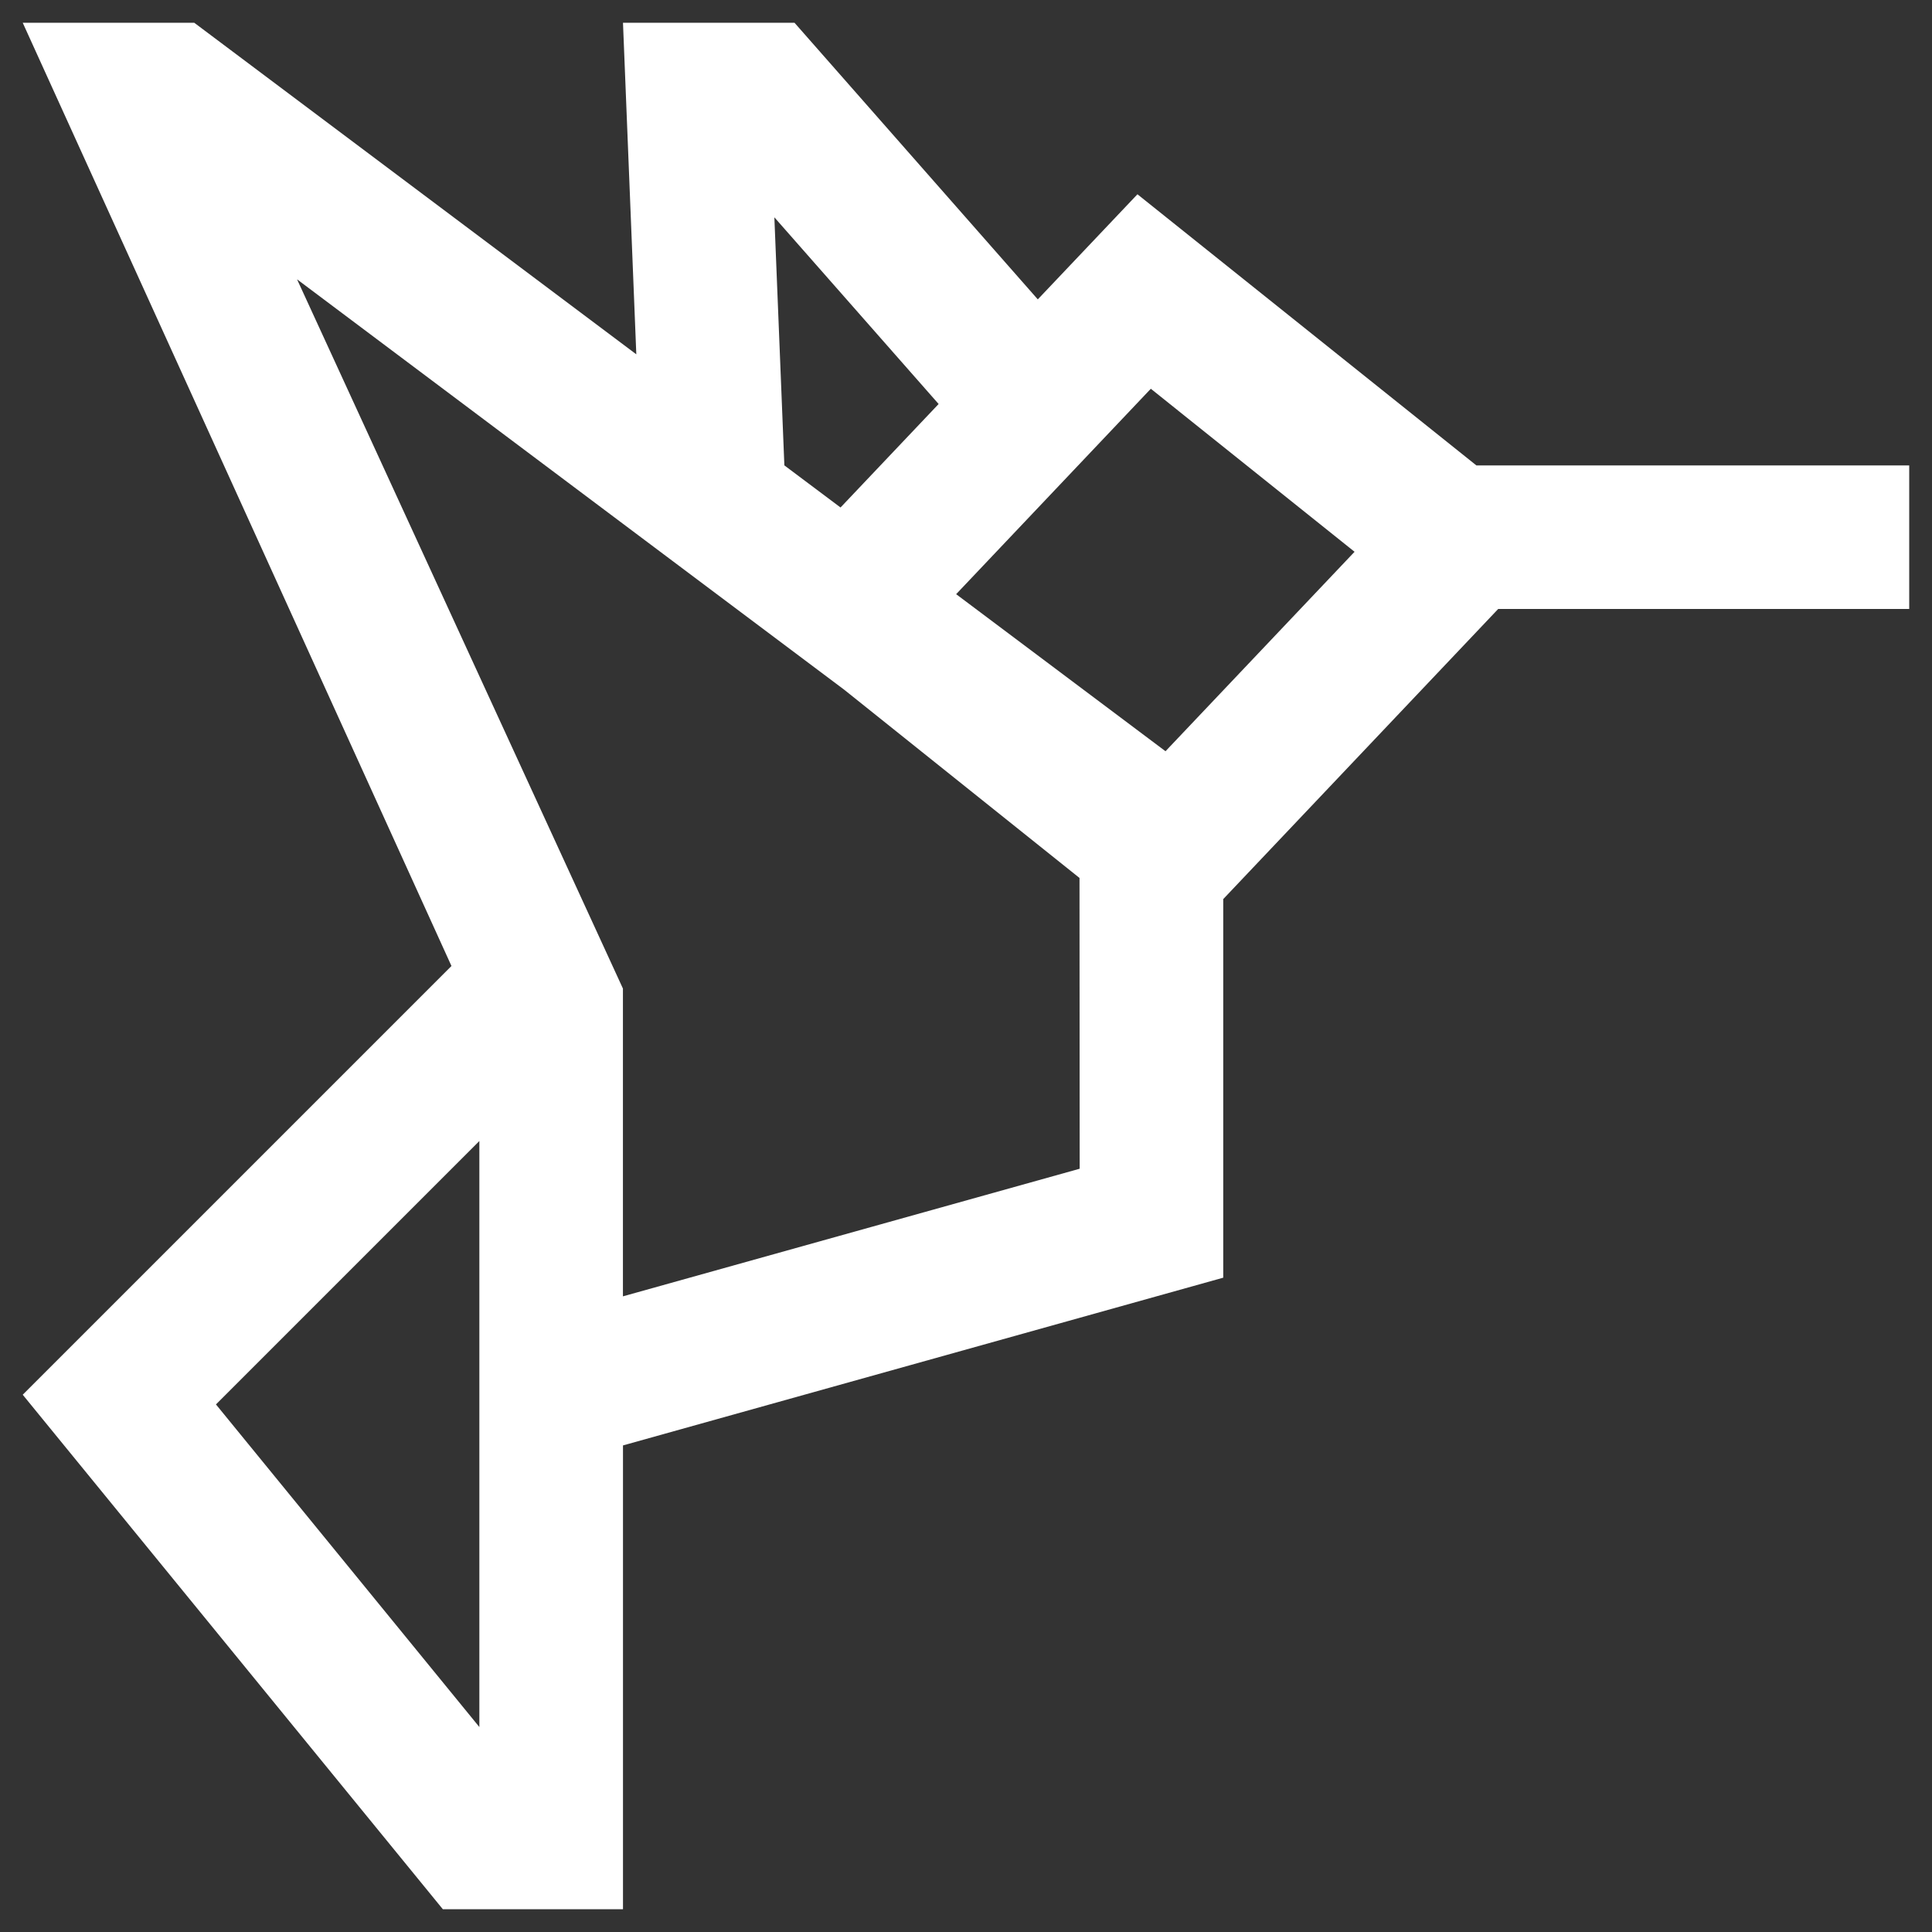
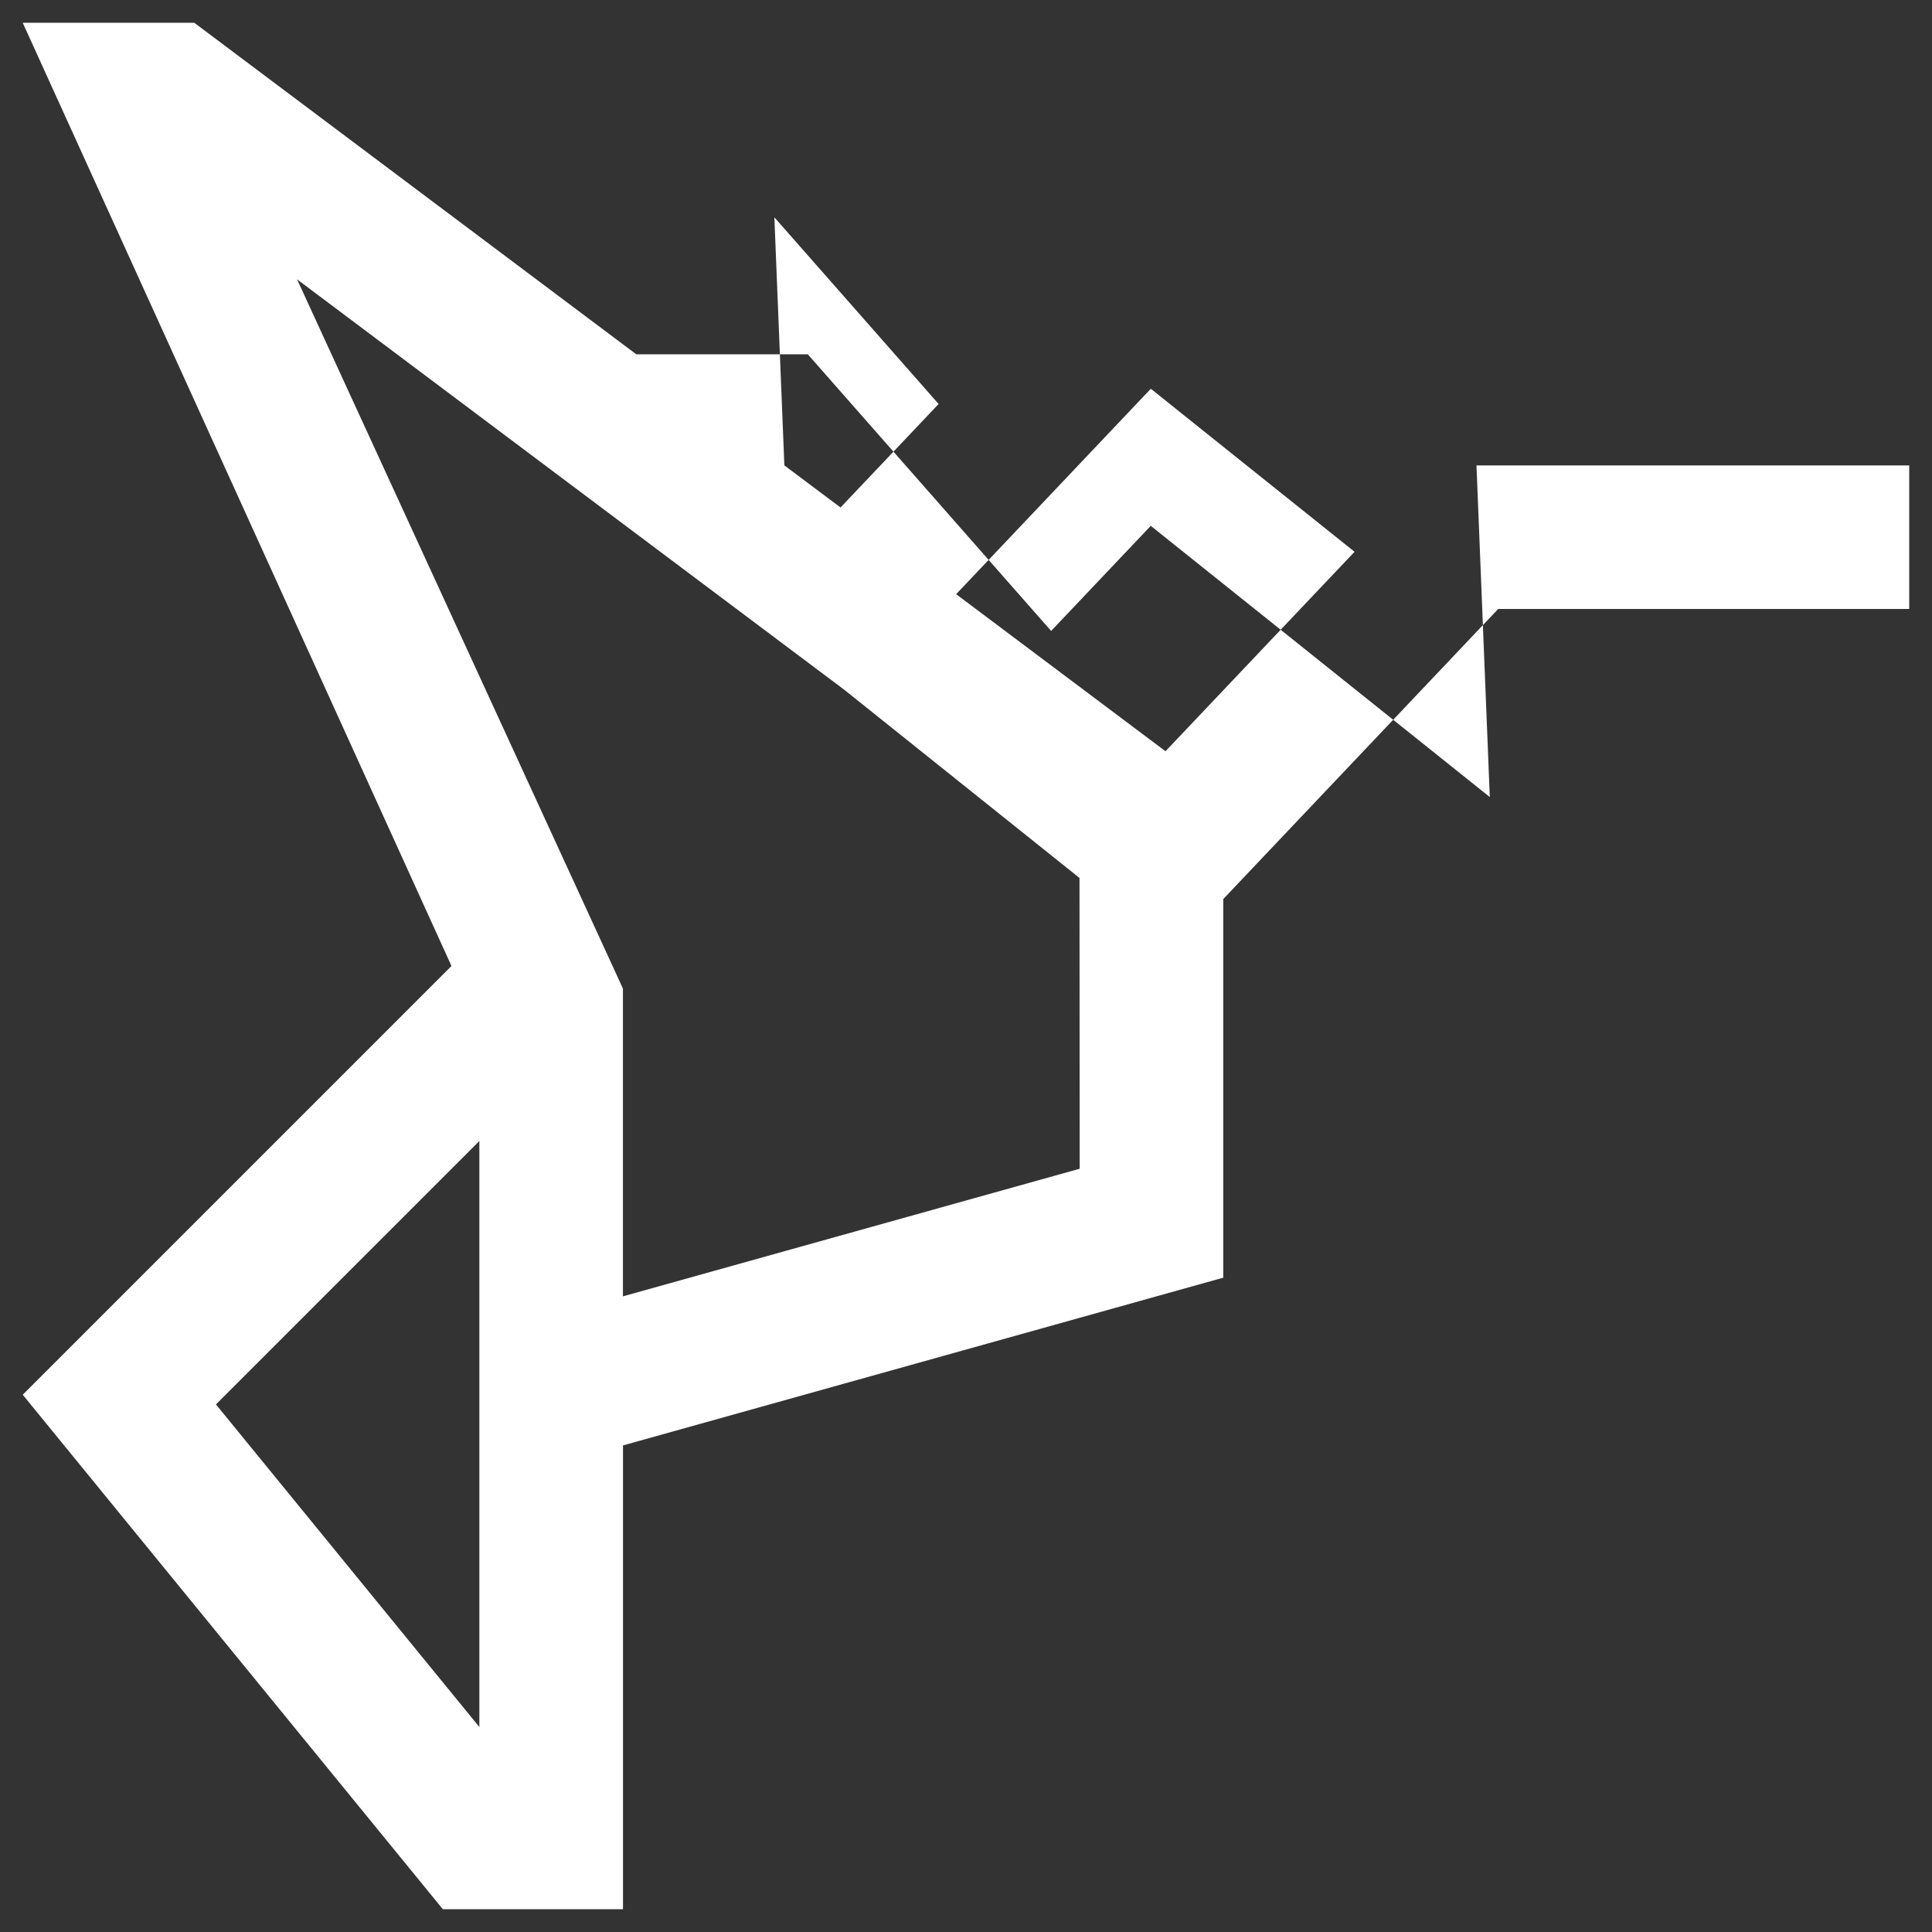
<svg xmlns="http://www.w3.org/2000/svg" id="SVGDoc" width="68" height="68" version="1.1" viewBox="0 0 68 68">
  <rect x="0" y="0" width="68" height="68" fill="#333333" stroke="none" />
  <defs />
  <desc>Generated with Avocode.</desc>
  <g>
    <g>
      <title>Group</title>
      <g>
        <title>Vector</title>
-         <path d="M51.967,16.381h15.231v5.053h-14.467l-9.677,10.211v13.325l-21.127,5.904v16.325h-6.34l-14.787,-18.109l15.09,-15.09l-15.09,-33.199h6.037l15.559,11.67l-0.469,-11.67h6.037l8.563,9.736l3.507,-3.699l11.933,9.546zM33.035,14.218l-5.78,-6.569l0.352,8.731l1.977,1.482l3.454,-3.644zM16.872,40.16l-9.271,9.271l9.271,11.355zM38.001,41.138l-0.006,-10.237l-8.287,-6.629l-19.253,-14.441l11.47,24.963v10.833l16.074,-4.491zM47.676,19.421l-7.171,-5.738l-6.852,7.23l7.369,5.528z" fill="#ffffff" fill-opacity="1" />
+         <path d="M51.967,16.381h15.231v5.053h-14.467l-9.677,10.211v13.325l-21.127,5.904v16.325h-6.34l-14.787,-18.109l15.09,-15.09l-15.09,-33.199h6.037l15.559,11.67h6.037l8.563,9.736l3.507,-3.699l11.933,9.546zM33.035,14.218l-5.78,-6.569l0.352,8.731l1.977,1.482l3.454,-3.644zM16.872,40.16l-9.271,9.271l9.271,11.355zM38.001,41.138l-0.006,-10.237l-8.287,-6.629l-19.253,-14.441l11.47,24.963v10.833l16.074,-4.491zM47.676,19.421l-7.171,-5.738l-6.852,7.23l7.369,5.528z" fill="#ffffff" fill-opacity="1" />
      </g>
    </g>
  </g>
</svg>